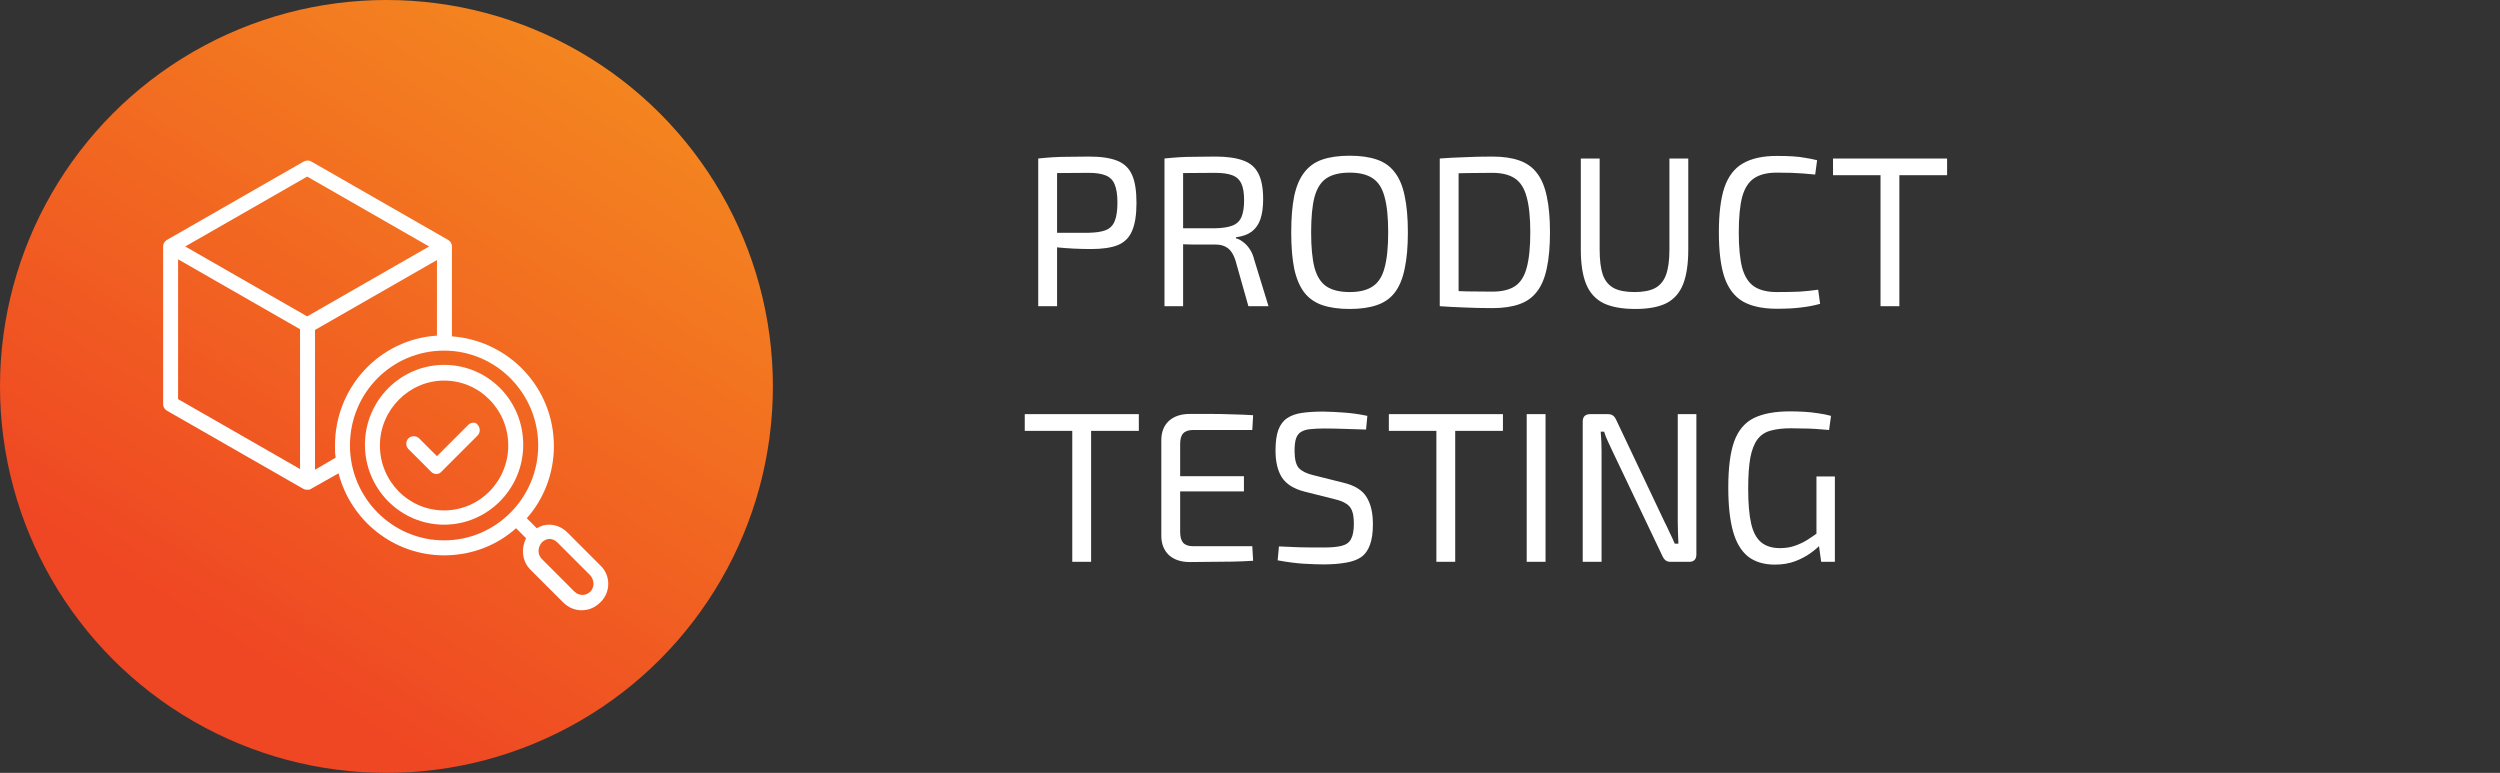
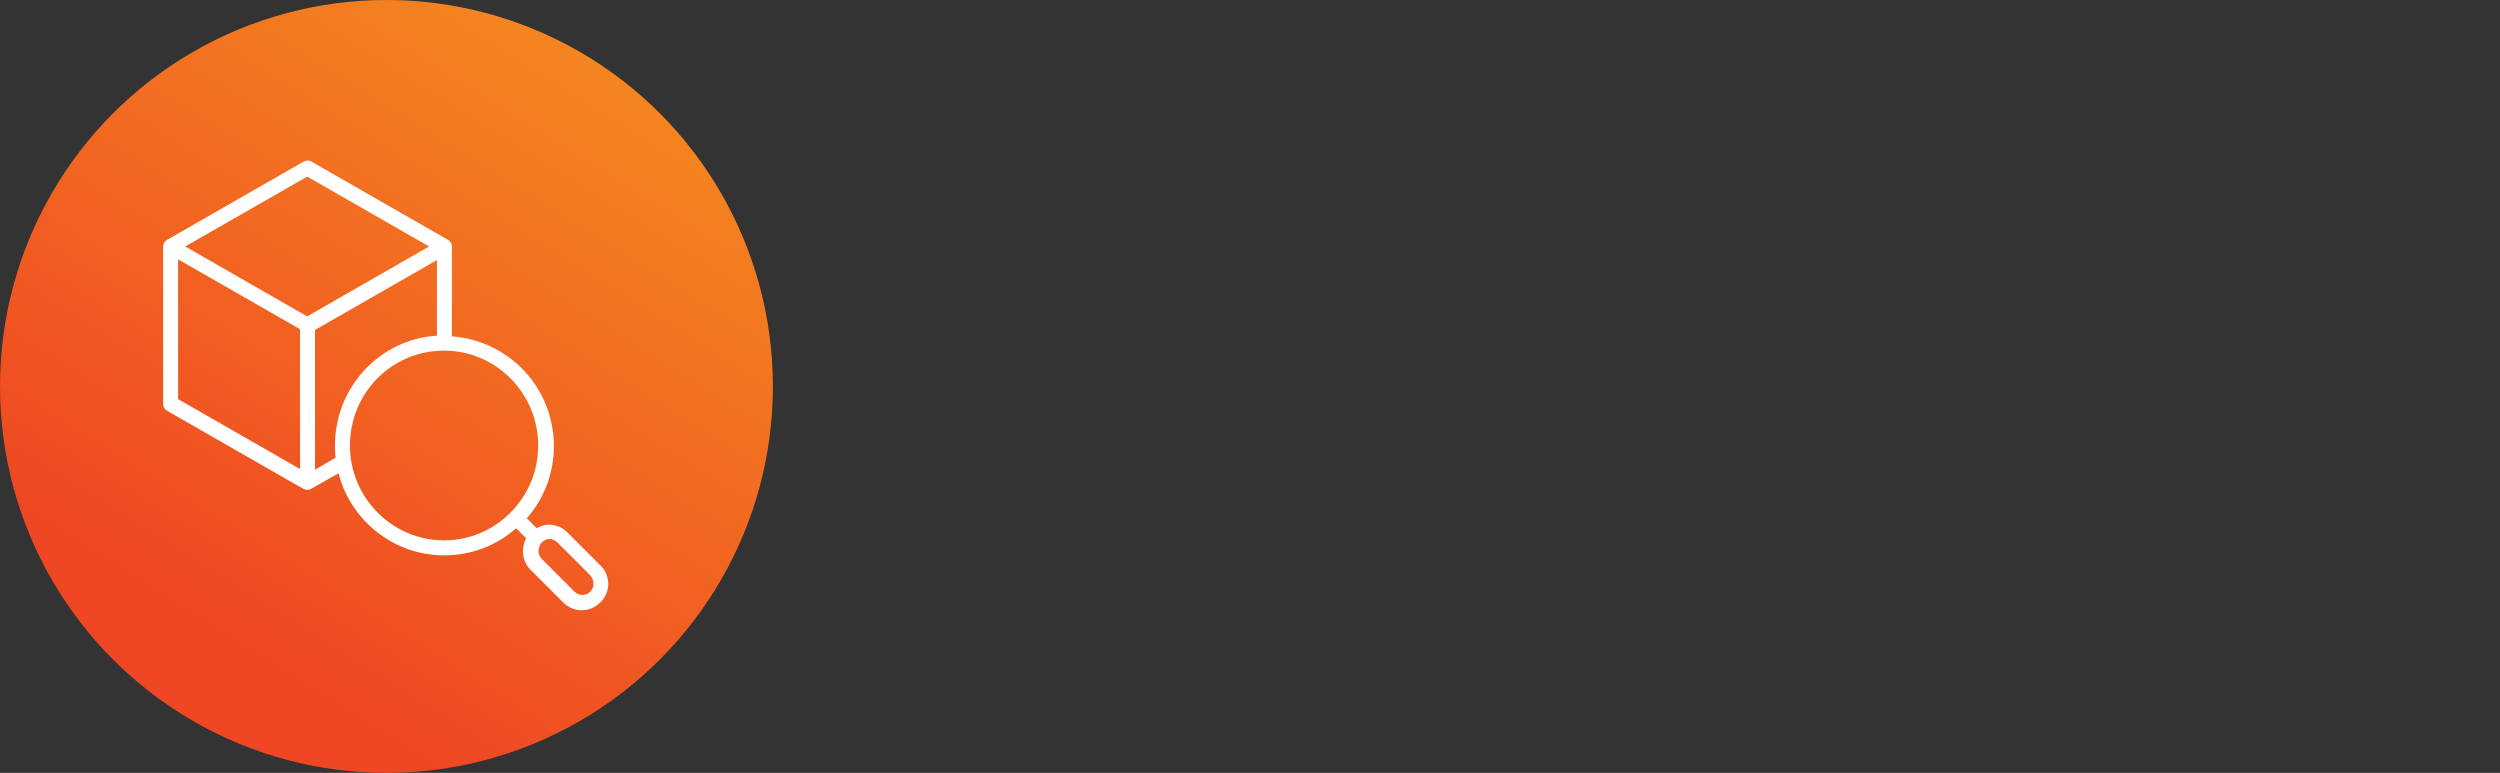
<svg xmlns="http://www.w3.org/2000/svg" width="841" height="260" viewBox="0 0 841 260" fill="none">
  <rect x="0" y="0" width="841" height="260" fill="#333333" stroke="none" />
  <circle cx="130" cy="130" r="130" fill="url(#paint0_linear_129_142)" />
-   <path d="M366.328 52.672C370.312 52.672 373.456 53.128 375.76 54.04C378.112 54.952 379.792 56.536 380.8 58.792C381.808 61 382.312 64.144 382.312 68.224C382.312 72.304 381.808 75.472 380.8 77.728C379.84 79.984 378.232 81.568 375.976 82.48C373.768 83.344 370.792 83.776 367.048 83.776C365.032 83.776 363.088 83.728 361.216 83.632C359.392 83.536 357.712 83.416 356.176 83.272C354.64 83.08 353.32 82.888 352.216 82.696C351.16 82.504 350.416 82.336 349.984 82.192L350.2 78.304C352.744 78.304 355.384 78.304 358.12 78.304C360.856 78.304 363.568 78.304 366.256 78.304C368.656 78.256 370.552 77.968 371.944 77.44C373.384 76.864 374.392 75.856 374.968 74.416C375.592 72.928 375.904 70.864 375.904 68.224C375.904 65.536 375.592 63.472 374.968 62.032C374.392 60.592 373.384 59.584 371.944 59.008C370.552 58.432 368.656 58.144 366.256 58.144C362.32 58.144 358.912 58.168 356.032 58.216C353.2 58.264 351.28 58.336 350.272 58.432L349.264 53.32C351.088 53.128 352.792 52.984 354.376 52.888C355.96 52.792 357.688 52.744 359.56 52.744C361.432 52.696 363.688 52.672 366.328 52.672ZM355.6 53.32V103H349.264V53.32H355.6ZM408.869 52.672C412.709 52.672 415.805 53.104 418.157 53.968C420.509 54.784 422.213 56.224 423.269 58.288C424.373 60.352 424.925 63.256 424.925 67C424.925 69.688 424.613 71.944 423.989 73.768C423.365 75.544 422.381 76.936 421.037 77.944C419.741 78.904 417.989 79.528 415.781 79.816V80.176C416.597 80.368 417.389 80.776 418.157 81.4C418.973 81.976 419.717 82.768 420.389 83.776C421.061 84.736 421.565 85.912 421.901 87.304L426.725 103H419.957L415.565 87.448C414.941 85.576 414.101 84.256 413.045 83.488C411.989 82.672 410.621 82.264 408.941 82.264C406.013 82.264 403.469 82.264 401.309 82.264C399.149 82.216 397.349 82.168 395.909 82.12C394.469 82.072 393.317 82.048 392.453 82.048L392.669 76.792H408.725C411.173 76.744 413.093 76.456 414.485 75.928C415.925 75.4 416.957 74.464 417.581 73.12C418.205 71.728 418.517 69.808 418.517 67.36C418.517 64.912 418.205 63.04 417.581 61.744C416.957 60.4 415.925 59.464 414.485 58.936C413.093 58.408 411.173 58.144 408.725 58.144C404.789 58.144 401.381 58.168 398.501 58.216C395.669 58.264 393.749 58.288 392.741 58.288L391.733 53.32C393.557 53.128 395.261 52.984 396.845 52.888C398.429 52.792 400.157 52.744 402.029 52.744C403.949 52.696 406.229 52.672 408.869 52.672ZM397.997 53.32V103H391.733V53.32H397.997ZM454.025 52.384C457.625 52.384 460.673 52.816 463.169 53.68C465.713 54.544 467.729 55.984 469.217 58C470.753 59.968 471.857 62.608 472.529 65.92C473.249 69.232 473.609 73.312 473.609 78.16C473.609 83.008 473.249 87.088 472.529 90.4C471.857 93.712 470.753 96.376 469.217 98.392C467.729 100.36 465.713 101.776 463.169 102.64C460.673 103.504 457.625 103.936 454.025 103.936C450.425 103.936 447.353 103.504 444.809 102.64C442.313 101.776 440.297 100.36 438.761 98.392C437.225 96.376 436.097 93.712 435.377 90.4C434.705 87.088 434.369 83.008 434.369 78.16C434.369 73.312 434.705 69.232 435.377 65.92C436.097 62.608 437.225 59.968 438.761 58C440.297 55.984 442.313 54.544 444.809 53.68C447.353 52.816 450.425 52.384 454.025 52.384ZM454.025 58.072C450.761 58.072 448.169 58.696 446.249 59.944C444.377 61.192 443.033 63.28 442.217 66.208C441.449 69.088 441.065 73.072 441.065 78.16C441.065 83.2 441.449 87.184 442.217 90.112C443.033 93.04 444.377 95.128 446.249 96.376C448.169 97.624 450.761 98.248 454.025 98.248C457.289 98.248 459.857 97.624 461.729 96.376C463.649 95.128 464.993 93.04 465.761 90.112C466.577 87.184 466.985 83.2 466.985 78.16C466.985 73.072 466.577 69.088 465.761 66.208C464.993 63.28 463.649 61.192 461.729 59.944C459.857 58.696 457.289 58.072 454.025 58.072ZM502.046 52.672C505.598 52.672 508.598 53.104 511.046 53.968C513.542 54.832 515.534 56.248 517.022 58.216C518.558 60.184 519.662 62.8 520.334 66.064C521.054 69.328 521.414 73.36 521.414 78.16C521.414 82.96 521.054 86.992 520.334 90.256C519.662 93.52 518.558 96.136 517.022 98.104C515.534 100.072 513.542 101.488 511.046 102.352C508.598 103.216 505.598 103.648 502.046 103.648C498.638 103.648 495.47 103.576 492.542 103.432C489.662 103.336 486.926 103.192 484.334 103L487.07 97.816C489.086 97.864 491.318 97.936 493.766 98.032C496.262 98.08 499.022 98.104 502.046 98.104C505.214 98.104 507.734 97.504 509.606 96.304C511.478 95.056 512.798 92.992 513.566 90.112C514.382 87.184 514.79 83.2 514.79 78.16C514.79 73.12 514.382 69.16 513.566 66.28C512.798 63.352 511.478 61.264 509.606 60.016C507.734 58.768 505.214 58.144 502.046 58.144C499.07 58.144 496.382 58.168 493.982 58.216C491.63 58.264 489.326 58.312 487.07 58.36L484.334 53.32C486.926 53.128 489.662 52.984 492.542 52.888C495.47 52.744 498.638 52.672 502.046 52.672ZM490.67 53.32V103H484.334V53.32H490.67ZM567.931 53.32V83.992C567.931 88.792 567.355 92.656 566.203 95.584C565.051 98.512 563.179 100.648 560.587 101.992C557.995 103.288 554.515 103.936 550.147 103.936C545.683 103.936 542.107 103.288 539.419 101.992C536.731 100.648 534.787 98.512 533.587 95.584C532.387 92.656 531.787 88.792 531.787 83.992V53.32H538.123V83.992C538.123 87.544 538.483 90.376 539.203 92.488C539.971 94.552 541.219 96.04 542.947 96.952C544.675 97.816 546.979 98.248 549.859 98.248C552.739 98.248 555.019 97.816 556.699 96.952C558.427 96.04 559.675 94.552 560.443 92.488C561.211 90.376 561.595 87.544 561.595 83.992V53.32H567.931ZM597.74 52.456C599.852 52.456 601.652 52.504 603.14 52.6C604.676 52.696 606.068 52.864 607.316 53.104C608.612 53.296 609.932 53.56 611.276 53.896L610.628 58.72C609.188 58.576 607.844 58.456 606.596 58.36C605.396 58.264 604.1 58.192 602.708 58.144C601.316 58.096 599.66 58.072 597.74 58.072C594.524 58.072 591.98 58.696 590.108 59.944C588.236 61.192 586.892 63.28 586.076 66.208C585.308 69.136 584.924 73.12 584.924 78.16C584.924 83.2 585.308 87.184 586.076 90.112C586.892 93.04 588.236 95.128 590.108 96.376C591.98 97.624 594.524 98.248 597.74 98.248C600.812 98.248 603.38 98.2 605.444 98.104C607.556 97.96 609.62 97.744 611.636 97.456L612.284 102.208C610.22 102.784 608.084 103.192 605.876 103.432C603.716 103.72 601.004 103.864 597.74 103.864C592.988 103.864 589.172 103.048 586.292 101.416C583.46 99.736 581.396 97.024 580.1 93.28C578.852 89.536 578.228 84.496 578.228 78.16C578.228 71.824 578.852 66.784 580.1 63.04C581.396 59.296 583.46 56.608 586.292 54.976C589.172 53.296 592.988 52.456 597.74 52.456ZM638.946 53.32V103H632.61V53.32H638.946ZM655.002 53.32V58.936H616.626V53.32H655.002ZM367.048 139.32V189H360.712V139.32H367.048ZM383.104 139.32V144.936H344.728V139.32H383.104ZM400.244 139.248C402.644 139.248 405.044 139.248 407.444 139.248C409.892 139.248 412.292 139.296 414.644 139.392C417.044 139.44 419.348 139.536 421.556 139.68L421.268 144.648H401.324C399.836 144.648 398.732 145.032 398.012 145.8C397.34 146.52 397.004 147.72 397.004 149.4V178.92C397.004 180.6 397.34 181.824 398.012 182.592C398.732 183.36 399.836 183.744 401.324 183.744H421.268L421.556 188.64C419.348 188.784 417.044 188.88 414.644 188.928C412.292 188.976 409.892 189 407.444 189C405.044 189.048 402.644 189.072 400.244 189.072C397.316 189.072 394.988 188.304 393.26 186.768C391.58 185.184 390.716 183.072 390.668 180.432V147.888C390.716 145.2 391.58 143.088 393.26 141.552C394.988 140.016 397.316 139.248 400.244 139.248ZM391.964 160.2H418.46V165.312H391.964V160.2ZM445.213 138.456C447.565 138.504 449.989 138.624 452.485 138.816C454.981 139.008 457.477 139.368 459.973 139.896L459.541 144.504C457.477 144.408 455.197 144.336 452.701 144.288C450.205 144.192 447.805 144.144 445.501 144.144C443.725 144.144 442.189 144.216 440.893 144.36C439.645 144.456 438.613 144.744 437.797 145.224C436.981 145.656 436.381 146.4 435.997 147.456C435.661 148.464 435.493 149.88 435.493 151.704C435.493 154.44 435.973 156.36 436.933 157.464C437.941 158.52 439.549 159.312 441.757 159.84L451.837 162.36C455.677 163.272 458.293 164.88 459.685 167.184C461.125 169.44 461.845 172.488 461.845 176.328C461.845 179.208 461.509 181.536 460.837 183.312C460.213 185.088 459.229 186.456 457.885 187.416C456.541 188.328 454.813 188.952 452.701 189.288C450.589 189.672 448.093 189.864 445.213 189.864C443.581 189.864 441.445 189.792 438.805 189.648C436.213 189.504 433.213 189.12 429.805 188.496L430.237 183.816C433.069 183.912 435.349 184.008 437.077 184.104C438.805 184.152 440.293 184.176 441.541 184.176C442.789 184.176 444.085 184.176 445.429 184.176C447.973 184.176 449.965 183.984 451.405 183.6C452.893 183.216 453.925 182.448 454.501 181.296C455.125 180.144 455.437 178.44 455.437 176.184C455.437 174.264 455.221 172.776 454.789 171.72C454.357 170.664 453.661 169.872 452.701 169.344C451.789 168.768 450.613 168.312 449.173 167.976L438.877 165.384C435.277 164.472 432.733 162.888 431.245 160.632C429.805 158.376 429.085 155.352 429.085 151.56C429.085 148.68 429.397 146.376 430.021 144.648C430.693 142.872 431.677 141.552 432.973 140.688C434.317 139.776 435.997 139.176 438.013 138.888C440.029 138.6 442.429 138.456 445.213 138.456ZM489.532 139.32V189H483.196V139.32H489.532ZM505.588 139.32V144.936H467.212V139.32H505.588ZM519.92 139.32V189H513.584V139.32H519.92ZM570.66 139.32V186.48C570.66 188.16 569.844 189 568.212 189H562.02C561.3 189 560.724 188.832 560.292 188.496C559.86 188.16 559.5 187.656 559.212 186.984L542.436 151.776C542.004 150.816 541.5 149.736 540.924 148.536C540.348 147.336 539.916 146.232 539.628 145.224H538.476C538.572 146.28 538.644 147.36 538.692 148.464C538.74 149.568 538.764 150.672 538.764 151.776V189H532.428V141.84C532.428 140.16 533.268 139.32 534.948 139.32H540.924C541.644 139.32 542.22 139.488 542.652 139.824C543.084 140.16 543.444 140.664 543.732 141.336L560.004 175.68C560.532 176.688 561.084 177.84 561.66 179.136C562.284 180.384 562.86 181.632 563.388 182.88H564.612C564.564 181.584 564.516 180.312 564.468 179.064C564.42 177.816 564.396 176.568 564.396 175.32V139.32H570.66ZM602.13 138.384C603.81 138.384 605.442 138.432 607.026 138.528C608.61 138.624 610.146 138.792 611.634 139.032C613.122 139.224 614.562 139.512 615.954 139.896L615.306 144.648C613.818 144.504 612.306 144.384 610.77 144.288C609.282 144.192 607.842 144.144 606.45 144.144C605.058 144.096 603.738 144.072 602.49 144.072C599.802 144.072 597.522 144.336 595.65 144.864C593.826 145.344 592.362 146.304 591.258 147.744C590.154 149.184 589.338 151.248 588.81 153.936C588.33 156.624 588.09 160.128 588.09 164.448C588.09 169.344 588.426 173.256 589.098 176.184C589.77 179.064 590.898 181.152 592.482 182.448C594.066 183.744 596.178 184.392 598.818 184.392C600.642 184.392 602.298 184.128 603.786 183.6C605.322 183.072 606.738 182.4 608.034 181.584C609.378 180.72 610.674 179.832 611.922 178.92L612.786 182.808C611.922 183.816 610.722 184.872 609.186 185.976C607.698 187.08 605.946 188.016 603.93 188.784C601.914 189.552 599.634 189.936 597.09 189.936C593.394 189.936 590.37 189.024 588.018 187.2C585.714 185.328 584.034 182.496 582.978 178.704C581.922 174.864 581.394 169.968 581.394 164.016C581.394 157.44 582.042 152.304 583.338 148.608C584.682 144.864 586.866 142.224 589.89 140.688C592.962 139.152 597.042 138.384 602.13 138.384ZM617.25 160.272V189H612.642L611.634 181.656L611.058 180.216V160.272H617.25Z" fill="white" />
-   <path d="M149.388 122.747C134.755 122.747 122.762 134.745 122.762 149.623C122.762 164.5 134.755 176.498 149.388 176.498C164.02 176.498 176.014 164.5 176.014 149.623C176.014 134.745 164.26 122.747 149.388 122.747ZM149.388 171.699C137.394 171.699 127.799 161.86 127.799 149.863C127.799 137.865 137.634 128.026 149.388 128.026C161.382 128.026 170.977 137.865 170.977 149.863C170.977 161.86 161.382 171.699 149.388 171.699Z" fill="white" />
-   <path d="M157.544 142.904L146.989 153.462L140.993 147.463C140.033 146.503 138.354 146.503 137.394 147.463C136.435 148.423 136.435 150.103 137.394 151.062L145.07 158.741C145.55 159.221 146.27 159.461 146.75 159.461C147.469 159.461 147.949 159.221 148.429 158.741L160.662 146.503C161.622 145.543 161.622 143.864 160.662 142.904C160.183 141.944 158.503 141.944 157.544 142.904Z" fill="white" />
  <path d="M201.92 190.175L190.886 179.137C189.207 177.458 187.048 176.498 184.649 176.498C183.21 176.498 181.771 176.978 180.571 177.698L177.213 174.338C182.97 167.859 186.328 159.221 186.328 150.103C186.328 130.426 171.216 114.589 152.026 113.149V82.915C152.026 81.955 151.547 81.235 150.827 80.755L104.771 54.36C104.051 53.88 103.092 53.88 102.132 54.36L56.076 80.755C55.357 81.235 54.877 81.955 54.877 82.915V135.945C54.877 136.905 55.357 137.625 56.076 138.105L102.132 164.5C102.612 164.74 102.852 164.74 103.332 164.74C103.811 164.74 104.291 164.74 104.531 164.5L113.886 159.221C117.964 175.058 132.357 186.816 149.388 186.816C158.743 186.816 167.138 183.456 173.615 177.698L176.973 181.057C175.294 184.416 175.534 188.736 178.413 191.615L189.447 202.653C191.126 204.333 193.285 205.293 195.684 205.293C198.082 205.293 200.241 204.333 201.92 202.653C205.518 199.294 205.518 193.535 201.92 190.175ZM103.332 59.399L144.35 82.915L103.332 106.43L62.313 82.915L103.332 59.399ZM59.914 87.234L100.933 110.75V157.781L59.914 134.265V87.234ZM105.97 158.021V110.99L146.989 87.474V112.909C127.799 114.109 112.687 130.186 112.687 149.863C112.687 151.302 112.687 152.742 112.927 153.942L105.97 158.021ZM117.724 149.863C117.724 132.106 131.877 117.948 149.388 117.948C166.899 117.948 181.051 132.346 181.051 149.863C181.051 167.379 166.899 181.777 149.388 181.777C131.877 181.777 117.724 167.379 117.724 149.863ZM198.562 199.054C197.123 200.493 194.724 200.493 193.285 199.054L182.251 188.016C180.811 186.576 180.811 184.176 182.251 182.497C182.97 181.777 183.93 181.297 184.889 181.297C185.849 181.297 186.808 181.777 187.528 182.497L198.562 193.535C200.001 195.214 200.001 197.614 198.562 199.054Z" fill="white" />
  <defs>
    <linearGradient id="paint0_linear_129_142" x1="189.414" y1="1.44313e-05" x2="60.938" y2="205.156" gradientUnits="userSpaceOnUse">
      <stop stop-color="#F4881F" />
      <stop offset="1" stop-color="#EF4723" />
    </linearGradient>
  </defs>
</svg>